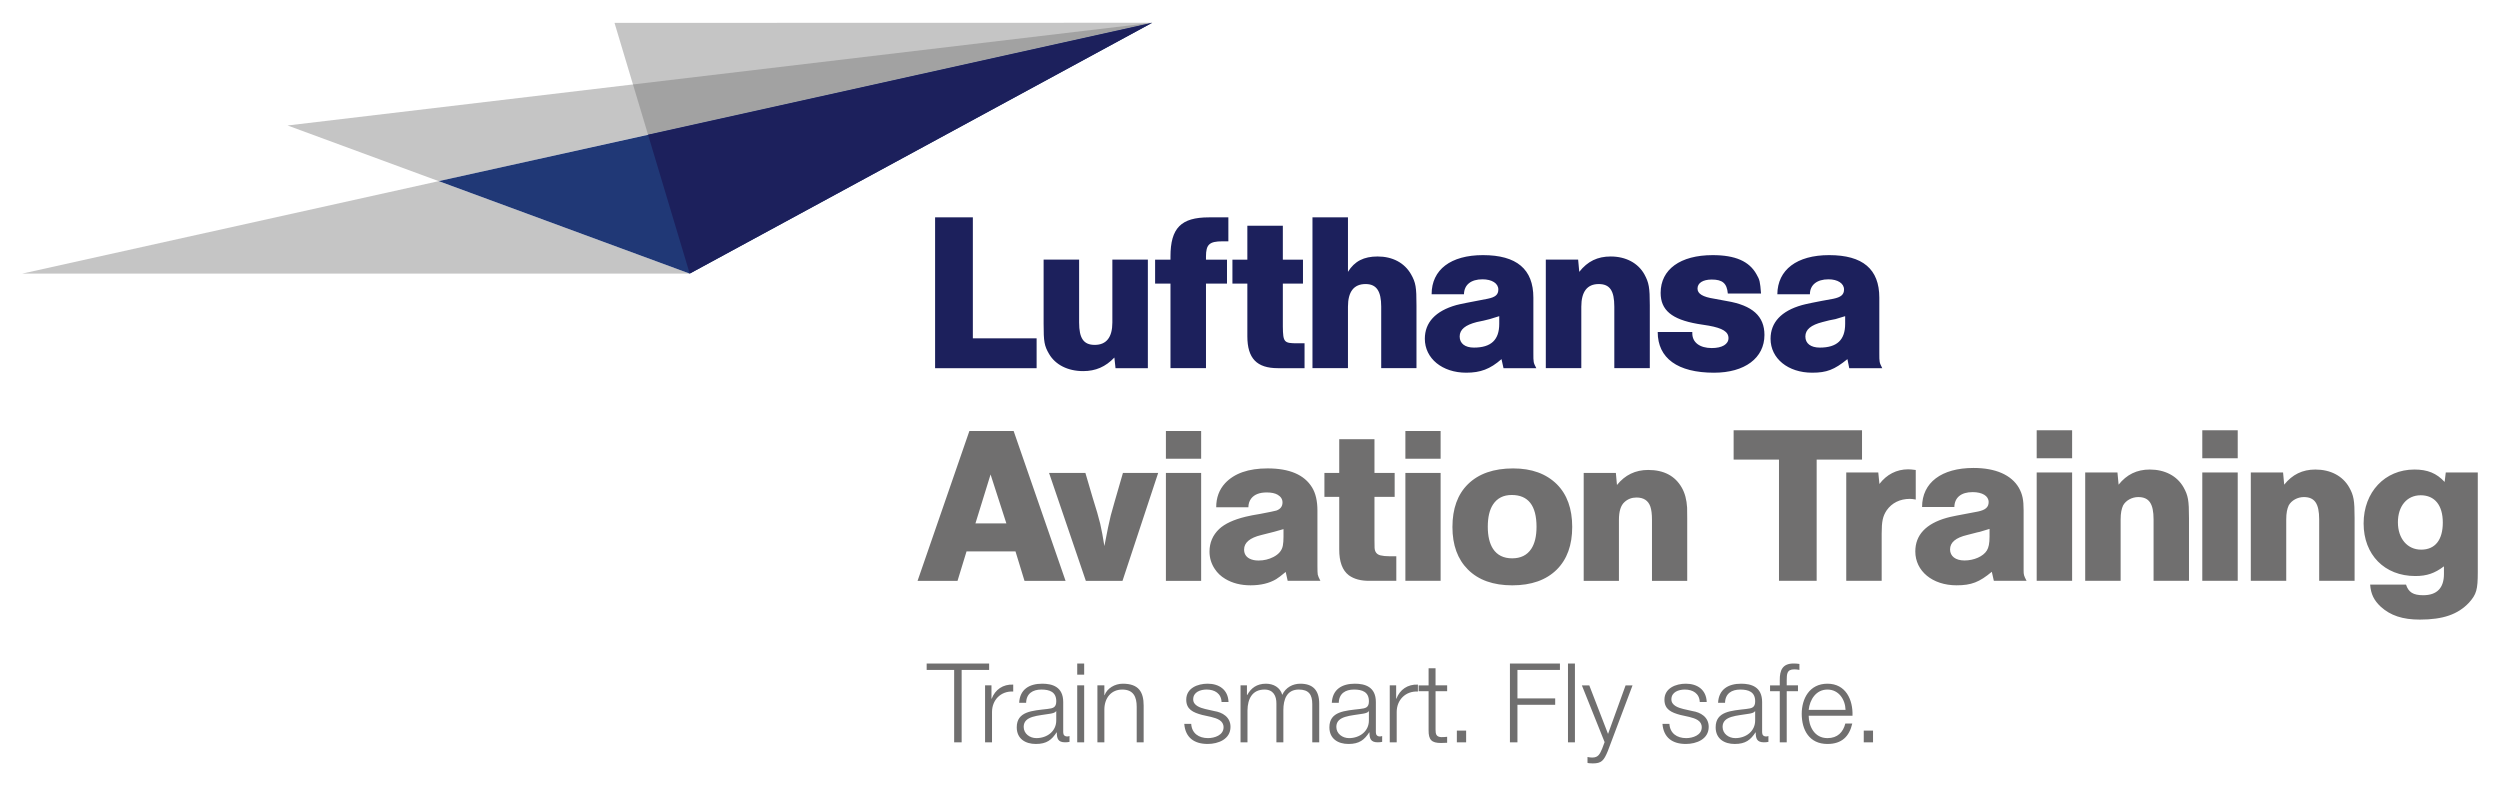
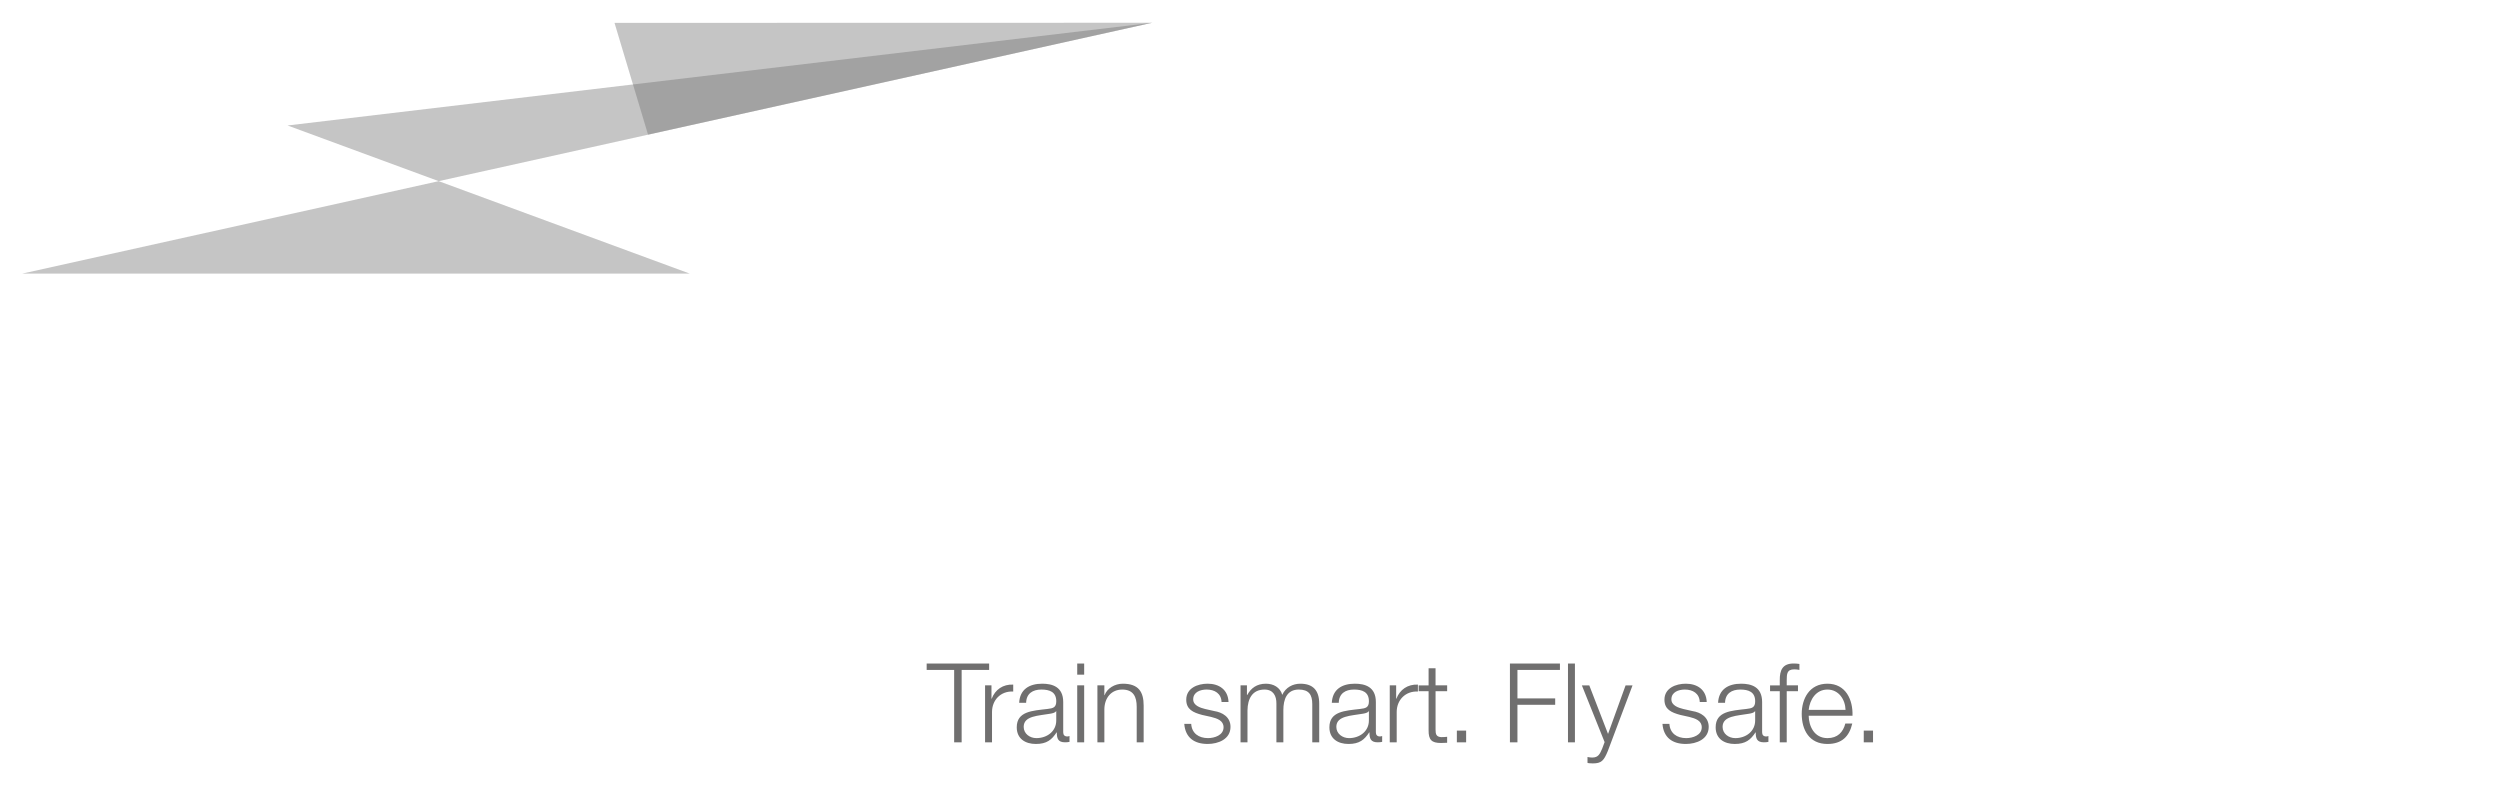
<svg xmlns="http://www.w3.org/2000/svg" version="1.1" width="1024" height="322" viewBox="-3.071 -3.071 345.491 108.497" id="svg5956">
  <defs id="defs5958" />
  <path d="M 36.664,14.197 57.553,21.891 156.159,6.3e-4 36.664,14.197 z" id="path5435" style="opacity:0.4;fill:#706f6f;fill-opacity:1;fill-rule:nonzero;stroke:none" />
  <path d="M 57.554,21.891 0,34.667 l 0,0 92.243,0 0,0 -34.689,-12.776 z" id="path5463" style="opacity:0.4;fill:#706f6f;fill-opacity:1;fill-rule:nonzero;stroke:none" />
  <path d="M 81.851,0.018 86.485,15.467 156.159,6.3e-4 81.851,0.018 z" id="path5479" style="opacity:0.4;fill:#706f6f;fill-opacity:1;fill-rule:nonzero;stroke:none" />
-   <path d="M 156.145,0.013 86.489,15.481 57.552,21.888 92.239,34.669 156.145,0.013 z" id="path5439" style="fill:#203876;fill-opacity:1;fill-rule:nonzero;stroke:none" />
-   <path d="m 86.485,15.467 5.759,19.2 L 156.159,0 86.485,15.467 z" id="path5483" style="fill:#1c205c;fill-opacity:1;fill-rule:nonzero;stroke:none" />
-   <path d="m 328.311,69.042 c 0,2.246 1.31,3.774 3.211,3.774 1.935,0 2.994,-1.341 2.994,-3.743 0,-2.401 -1.123,-3.772 -3.055,-3.772 -1.903,0 -3.15,1.496 -3.15,3.741 m 11.039,-6.891 0,13.752 c 0,2.462 -0.185,3.087 -1.216,4.241 -1.526,1.621 -3.586,2.339 -6.796,2.339 -2.373,0 -4.055,-0.561 -5.395,-1.778 -0.935,-0.873 -1.373,-1.746 -1.468,-3.058 l 4.957,0 c 0.345,1.061 1,1.468 2.373,1.468 1.9,0 2.868,-0.998 2.868,-2.933 l 0,-1.059 c -1.279,0.966 -2.369,1.34 -3.961,1.34 -4.241,0 -7.141,-2.933 -7.141,-7.266 0,-4.335 2.933,-7.452 7.019,-7.452 1.808,0 3.056,0.499 4.178,1.715 l 0.158,-1.31 4.426,0 z m -26.909,2.5e-4 0.156,1.685 c 1.124,-1.404 2.526,-2.091 4.303,-2.091 2.09,0 3.775,0.874 4.679,2.464 0.624,1.124 0.746,1.779 0.746,4.241 l 0,8.67 -4.894,0 0,-8.484 c 0,-2.183 -0.624,-3.086 -2.121,-3.086 -0.874,0 -1.715,0.468 -2.09,1.155 -0.216,0.468 -0.341,1.059 -0.341,1.931 l 0,8.484 -4.897,0 0,-14.969 4.46,0 z m -6.267,-1.965 -4.897,0 0,-3.868 4.897,0 0,3.868 z m 0,16.934 -4.897,0 0,-14.969 4.897,0 0,14.969 z M 289.554,62.151 l 0.158,1.685 c 1.121,-1.404 2.525,-2.091 4.303,-2.091 2.09,0 3.772,0.874 4.676,2.464 0.625,1.124 0.749,1.779 0.749,4.241 l 0,8.67 -4.895,0 0,-8.484 c 0,-2.183 -0.625,-3.086 -2.12,-3.086 -0.874,0 -1.715,0.468 -2.091,1.155 -0.216,0.468 -0.341,1.059 -0.341,1.931 l 0,8.484 -4.896,0 0,-14.969 4.459,0 z m -6.266,-1.965 -4.896,0 0,-3.868 4.896,0 0,3.868 z m 0,16.934 -4.896,0 0,-14.969 4.896,0 0,14.969 z M 271.877,69.947 c -0.593,0.186 -0.811,0.25 -1.341,0.406 -0.185,0.031 -0.185,0.031 -1.745,0.435 -1.593,0.375 -2.371,1.029 -2.371,1.996 0,0.935 0.748,1.529 1.995,1.529 1.31,0 2.589,-0.561 3.087,-1.373 0.25,-0.405 0.375,-0.968 0.375,-1.933 l 0,-1.061 z m -9.324,-3.026 c 0,-3.366 2.683,-5.394 7.11,-5.394 3.055,0 5.237,0.968 6.268,2.745 0.499,0.904 0.654,1.653 0.654,3.118 l 0,7.674 0,0.623 c 0,0.593 0.031,0.716 0.407,1.434 l -4.522,0 -0.28,-1.246 c -1.714,1.434 -2.839,1.87 -4.866,1.87 -3.335,0 -5.706,-1.965 -5.706,-4.678 0,-2.277 1.468,-3.835 4.334,-4.646 0.375,-0.126 1.81,-0.406 4.335,-0.874 1.03,-0.217 1.466,-0.593 1.466,-1.31 0,-0.843 -0.874,-1.371 -2.215,-1.371 -1.589,0 -2.494,0.748 -2.525,2.056 l -4.459,0 z m -6.053,-4.77 0.158,1.59 c 0.996,-1.309 2.368,-2.027 3.99,-2.027 0.188,0 0.594,0.031 1.03,0.094 l 0,4.086 c -0.375,-0.062 -0.531,-0.094 -0.812,-0.094 -1.371,0 -2.493,0.56 -3.211,1.589 -0.53,0.811 -0.686,1.499 -0.686,3.214 l 0,6.518 -4.895,0 0,-14.969 4.428,0 z m -2.247,-5.831 0,4.053 -6.268,0 0,16.746 -5.207,0 0,-16.746 -6.268,0 0,-4.053 17.742,0 z m -38.463,5.892 4.445,0 0.151,1.669 c 1.113,-1.385 2.549,-2.079 4.31,-2.079 2.174,0 3.726,0.819 4.656,2.458 0.426,0.749 0.667,1.665 0.729,2.746 0.01,0.254 0.015,0.749 0.015,1.488 l 0,8.633 -4.87,0 0,-8.436 c 0,-0.789 -0.075,-1.4 -0.228,-1.835 -0.294,-0.829 -0.93,-1.245 -1.913,-1.245 -0.656,0 -1.212,0.214 -1.667,0.639 -0.506,0.455 -0.759,1.269 -0.759,2.441 l 0,8.436 -4.87,0 0,-14.914 z m -9.948,3.05 c -1.143,0 -2.002,0.435 -2.579,1.305 -0.486,0.738 -0.728,1.764 -0.728,3.08 0,1.295 0.241,2.316 0.728,3.065 0.576,0.869 1.456,1.304 2.64,1.304 1.183,0 2.062,-0.435 2.639,-1.304 0.486,-0.739 0.729,-1.756 0.729,-3.05 0,-2.934 -1.143,-4.4 -3.429,-4.4 m 0.212,-3.671 c 2.539,0 4.546,0.728 6.024,2.184 1.415,1.416 2.124,3.384 2.124,5.902 0,2.509 -0.709,4.47 -2.124,5.886 -1.468,1.456 -3.52,2.185 -6.16,2.185 -2.629,0 -4.673,-0.729 -6.13,-2.185 -1.425,-1.426 -2.139,-3.382 -2.139,-5.871 0,-2.539 0.714,-4.511 2.139,-5.918 1.478,-1.456 3.565,-2.184 6.266,-2.184 m -14.907,0.622 4.87,0 0,14.914 -4.87,0 0,-14.914 z m 0,-5.796 4.87,0 0,3.839 -4.87,0 0,-3.839 z m -9.143,1.138 4.871,0 0,4.659 2.791,0 0,3.306 -2.791,0 0,5.918 c 0.009,0.334 0.015,0.708 0.015,1.123 0.03,0.576 0.302,0.925 0.819,1.048 0.324,0.081 0.724,0.121 1.199,0.121 l 0.985,0 0,3.397 -3.716,0 c -1.174,0.01 -2.119,-0.242 -2.836,-0.759 -0.9,-0.677 -1.346,-1.88 -1.336,-3.61 l 0,-7.237 -2.047,0 0,-3.306 2.047,0 0,-4.659 z m -7.7,12.425 c -0.677,0.212 -1.704,0.486 -3.08,0.82 -1.577,0.384 -2.366,1.052 -2.366,2.001 0,0.578 0.253,0.998 0.759,1.261 0.334,0.171 0.743,0.258 1.229,0.258 0.749,0 1.436,-0.163 2.062,-0.486 0.749,-0.384 1.184,-0.91 1.306,-1.577 0.06,-0.334 0.09,-0.739 0.09,-1.214 l 0,-1.062 z m -4.854,-3.019 -4.446,0 c 0,-1.325 0.41,-2.433 1.23,-3.324 1.274,-1.364 3.23,-2.047 5.87,-2.047 3.025,0 5.072,0.875 6.145,2.625 0.495,0.799 0.744,1.866 0.744,3.201 l 0,7.646 c 0,0.627 0.015,1.028 0.045,1.199 0.031,0.172 0.151,0.46 0.365,0.865 l -4.521,0 -0.274,-1.229 c -0.608,0.505 -1.046,0.839 -1.319,1.001 -0.953,0.566 -2.131,0.849 -3.536,0.849 -1.345,0 -2.514,-0.297 -3.505,-0.894 -0.596,-0.355 -1.077,-0.81 -1.441,-1.366 -0.485,-0.728 -0.728,-1.526 -0.728,-2.397 0,-1.232 0.445,-2.275 1.335,-3.125 0.779,-0.728 1.998,-1.295 3.656,-1.699 0.546,-0.133 1.229,-0.264 2.047,-0.395 1.265,-0.242 1.998,-0.395 2.2,-0.455 0.568,-0.203 0.85,-0.576 0.85,-1.123 0,-0.445 -0.223,-0.799 -0.667,-1.062 -0.364,-0.212 -0.87,-0.319 -1.518,-0.319 -0.991,0 -1.704,0.279 -2.139,0.835 -0.254,0.324 -0.384,0.729 -0.394,1.214 m -11.396,-4.748 4.87,0 0,14.914 -4.87,0 0,-14.914 z m 0,-5.796 4.87,0 0,3.839 -4.87,0 0,-3.839 z m -16.148,5.796 5.021,0 0.988,3.368 c 0.505,1.589 0.859,2.808 1.061,3.658 0.193,0.839 0.385,1.866 0.576,3.08 0.385,-2.014 0.677,-3.419 0.88,-4.219 0.161,-0.616 0.723,-2.579 1.684,-5.886 l 4.87,0 -4.93,14.914 -5.067,0 -5.082,-14.914 z m -5.898,6.979 -2.185,-6.766 -2.092,6.766 4.277,0 z m -5.506,3.869 -1.245,4.066 -5.522,0 7.161,-20.709 6.115,0 7.175,20.709 -5.674,0 -1.244,-4.066 -6.766,0 z" id="path5547" style="fill:#706f6f;fill-opacity:1;fill-rule:nonzero;stroke:none" />
-   <path d="m 251.923,40.551 c -0.625,0.186 -0.843,0.249 -1.343,0.406 -0.532,0.092 -1.126,0.217 -1.781,0.405 -1.593,0.406 -2.375,1.031 -2.375,2 0,0.969 0.75,1.532 2,1.532 2.375,0 3.499,-1.064 3.499,-3.281 l 0,-1.062 z M 242.551,37.52 c 0.031,-3.375 2.689,-5.406 7.155,-5.406 4.655,0 6.938,1.938 6.938,5.875 l 0,7.655 c 0,1.281 0,1.281 0.405,2.094 l -4.561,0 -0.251,-1.25 c -1.81,1.469 -2.873,1.875 -4.872,1.875 -3.345,0 -5.751,-1.969 -5.751,-4.688 0,-2.249 1.47,-3.844 4.345,-4.655 0.435,-0.126 1.875,-0.438 4.344,-0.876 1.029,-0.217 1.465,-0.561 1.465,-1.28 0,-0.844 -0.874,-1.406 -2.155,-1.406 -1.593,0 -2.561,0.781 -2.561,2.062 l -4.499,0 z m -6.843,-0.095 c -0.126,-1.405 -0.72,-1.936 -2.219,-1.936 -1.218,0 -1.97,0.469 -1.97,1.25 0,0.719 0.719,1.156 2.344,1.405 l 1.686,0.314 c 3.564,0.594 5.22,2.094 5.22,4.686 0,3.188 -2.72,5.219 -6.969,5.219 -5.03,0 -7.781,-2 -7.781,-5.625 l 4.781,0 0,0.189 c 0,1.25 1.032,2.03 2.689,2.03 1.438,0 2.312,-0.531 2.312,-1.375 0,-0.875 -0.814,-1.375 -2.719,-1.719 l -1.564,-0.249 c -3.561,-0.625 -5.094,-1.906 -5.094,-4.281 0,-3.25 2.719,-5.219 7.189,-5.219 3.123,0 5.06,0.845 6.062,2.656 0.436,0.75 0.497,1 0.623,2.655 l -4.591,0 z m -20.686,-4.686 0.155,1.688 c 1.157,-1.468 2.533,-2.124 4.345,-2.124 2.092,0 3.781,0.905 4.655,2.467 0.625,1.156 0.749,1.812 0.749,4.281 l 0,8.686 -4.905,0 0,-8.5 c 0,-2.217 -0.624,-3.124 -2.155,-3.124 -1.595,0 -2.406,1.062 -2.406,3.124 l 0,8.5 -4.906,0 0,-14.999 4.469,0 z m -10.905,7.812 c -0.626,0.186 -0.814,0.249 -1.312,0.406 -0.595,0.155 -1.125,0.281 -1.78,0.405 -1.597,0.406 -2.376,1.031 -2.376,2 0,0.969 0.75,1.532 1.97,1.532 2.373,0 3.499,-1.064 3.499,-3.281 l 0,-1.062 z M 194.774,37.52 c 0,-3.406 2.658,-5.406 7.095,-5.406 4.654,0 6.966,1.938 6.966,5.875 l 0,7.655 c 0,1.312 0,1.312 0.406,2.094 l -4.532,0 -0.278,-1.25 c -1.566,1.375 -2.908,1.875 -4.876,1.875 -3.311,0 -5.719,-1.969 -5.719,-4.688 0,-2.249 1.469,-3.844 4.344,-4.655 0.438,-0.126 1.876,-0.406 4.341,-0.876 1.065,-0.217 1.472,-0.561 1.472,-1.28 0,-0.844 -0.877,-1.406 -2.188,-1.406 -1.595,0 -2.531,0.75 -2.562,2.062 l -4.47,0 z m -11.561,-10.624 0,7.53 c 0.906,-1.468 2.186,-2.124 4.095,-2.124 2.061,0 3.717,0.874 4.624,2.467 0.655,1.156 0.749,1.781 0.749,4.281 l 0,8.686 -4.874,0 0,-8.5 c 0,-2.155 -0.655,-3.124 -2.158,-3.124 -1.624,0 -2.436,1.062 -2.436,3.124 l 0,8.5 -4.905,0 0,-20.841 4.905,0 z m -9,1.156 0,4.686 2.783,0 0,3.312 -2.783,0 0,5.938 c 0.031,2.188 0.156,2.311 2.031,2.311 l 0.969,0 0,3.438 -3.686,0 c -2.906,0 -4.219,-1.344 -4.219,-4.406 l 0,-7.28 -2.062,0 0,-3.312 2.062,0 0,-4.686 4.905,0 z m -7.529,2.155 -0.812,0 c -1.814,0 -2.281,0.439 -2.281,2.095 l 0,0.436 2.905,0 0,3.312 -2.905,0 0,11.686 -4.906,0 0,-11.686 -2.125,0 0,-3.312 2.125,0 0,-0.436 c 0,-3.938 1.469,-5.406 5.311,-5.406 l 2.689,0 0,3.311 z m -15.594,17.53 -0.158,-1.469 c -1.216,1.281 -2.592,1.875 -4.31,1.875 -2.125,0 -3.844,-0.875 -4.718,-2.375 -0.656,-1.125 -0.751,-1.688 -0.751,-4.155 l 0,-8.875 4.906,0 0,8.688 c 0,2.188 0.625,3.094 2.158,3.094 1.624,0 2.436,-1.062 2.436,-3.094 l 0,-8.688 4.906,0 0,14.999 -4.47,0 z m -19.716,-20.841 0,16.718 8.812,0 0,4.124 -14.03,0 0,-20.841 5.218,0 z" id="path5551" style="fill:#1c205c;fill-opacity:1;fill-rule:nonzero;stroke:none" />
  <path d="m 254.493,97.826 1.282,0 0,1.616 -1.282,0 0,-1.616 z m -2.516,-2.868 c -0.045,-1.449 -0.946,-2.806 -2.501,-2.806 -1.571,0 -2.44,1.373 -2.594,2.806 l 5.095,0 z m -5.095,0.809 c 0.015,1.404 0.748,3.096 2.594,3.096 1.404,0 2.165,-0.824 2.471,-2.014 l 0.96,0 c -0.411,1.785 -1.449,2.822 -3.431,2.822 -2.501,0 -3.554,-1.923 -3.554,-4.164 0,-2.075 1.052,-4.165 3.554,-4.165 2.531,0 3.539,2.212 3.462,4.424 l -6.056,0 z m -1.478,-3.387 -1.556,0 0,7.062 -0.961,0 0,-7.062 -1.343,0 0,-0.807 1.343,0 0,-0.718 c -0.015,-1.357 0.366,-2.304 1.907,-2.304 0.274,0 0.504,0.015 0.807,0.061 l 0,0.824 c -0.259,-0.046 -0.472,-0.076 -0.7,-0.076 -1.069,0 -1.039,0.671 -1.054,1.526 l 0,0.686 1.556,0 0,0.807 z m -5.918,2.761 -0.03,0 c -0.122,0.229 -0.549,0.305 -0.809,0.35 -1.633,0.291 -3.661,0.275 -3.661,1.816 0,0.96 0.855,1.556 1.754,1.556 1.465,0 2.761,-0.931 2.746,-2.471 l 0,-1.251 z m -5.125,-1.16 c 0.091,-1.845 1.389,-2.639 3.188,-2.639 1.389,0 2.899,0.427 2.899,2.533 l 0,4.179 c 0,0.366 0.184,0.58 0.564,0.58 0.107,0 0.23,-0.03 0.306,-0.06 l 0,0.807 c -0.214,0.046 -0.366,0.061 -0.626,0.061 -0.976,0 -1.129,-0.549 -1.129,-1.373 l -0.031,0 c -0.67,1.022 -1.356,1.603 -2.866,1.603 -1.449,0 -2.64,-0.718 -2.64,-2.305 0,-2.211 2.151,-2.288 4.226,-2.531 0.794,-0.091 1.235,-0.198 1.235,-1.067 0,-1.298 -0.93,-1.617 -2.06,-1.617 -1.189,0 -2.074,0.549 -2.104,1.83 l -0.961,0 z m -2.531,-0.106 c -0.045,-1.19 -0.961,-1.724 -2.06,-1.724 -0.853,0 -1.86,0.335 -1.86,1.357 0,0.854 0.976,1.16 1.633,1.326 l 1.28,0.291 c 1.099,0.168 2.244,0.809 2.244,2.181 0,1.709 -1.694,2.364 -3.159,2.364 -1.83,0 -3.08,-0.854 -3.232,-2.776 l 0.96,0 c 0.076,1.298 1.038,1.969 2.319,1.969 0.9,0 2.151,-0.398 2.151,-1.496 0,-0.914 -0.855,-1.22 -1.724,-1.433 l -1.235,-0.275 c -1.252,-0.336 -2.197,-0.762 -2.197,-2.105 0,-1.603 1.571,-2.212 2.959,-2.212 1.573,0 2.822,0.824 2.884,2.533 l -0.961,0 z m -16.29,-2.303 1.022,0 2.592,6.711 2.426,-6.711 0.961,0 -3.417,9.076 c -0.55,1.326 -0.87,1.708 -2.075,1.708 -0.381,-0.015 -0.58,-0.015 -0.733,-0.075 l 0,-0.809 c 0.23,0.045 0.443,0.076 0.656,0.076 0.855,0 1.052,-0.504 1.374,-1.236 l 0.335,-0.9 -3.143,-7.84 z m -1.922,-3.021 0.961,0 0,10.891 -0.961,0 0,-10.891 z m -8.021,5e-4 6.91,0 0,0.885 -5.872,0 0,3.935 5.216,0 0,0.885 -5.216,0 0,5.186 -1.038,0 0,-10.891 z m -7.336,9.274 1.282,0 0,1.616 -1.282,0 0,-1.616 z m -2.943,-6.254 1.601,0 0,0.807 -1.601,0 0,5.309 c 0,0.625 0.091,0.991 0.777,1.038 0.274,0 0.549,-0.015 0.824,-0.046 l 0,0.824 c -0.29,0 -0.564,0.031 -0.854,0.031 -1.281,0 -1.725,-0.427 -1.709,-1.77 l 0,-5.385 -1.374,0 0,-0.807 1.374,0 0,-2.365 0.961,0 0,2.365 z m -6.33,0 0.885,0 0,1.846 0.03,0 c 0.487,-1.266 1.556,-2.014 2.975,-1.952 l 0,0.96 c -1.739,-0.091 -2.93,1.19 -2.93,2.822 l 0,4.195 -0.96,0 0,-7.871 z m -2.882,3.569 -0.03,0 c -0.122,0.229 -0.549,0.305 -0.809,0.35 -1.633,0.291 -3.661,0.275 -3.661,1.816 0,0.96 0.855,1.556 1.754,1.556 1.465,0 2.761,-0.931 2.746,-2.471 l 0,-1.251 z m -5.125,-1.16 c 0.092,-1.845 1.389,-2.639 3.188,-2.639 1.389,0 2.899,0.427 2.899,2.533 l 0,4.179 c 0,0.366 0.184,0.58 0.564,0.58 0.107,0 0.23,-0.03 0.306,-0.06 l 0,0.807 c -0.214,0.046 -0.366,0.061 -0.626,0.061 -0.976,0 -1.129,-0.549 -1.129,-1.373 l -0.031,0 c -0.67,1.022 -1.356,1.603 -2.866,1.603 -1.449,0 -2.64,-0.718 -2.64,-2.305 0,-2.211 2.151,-2.288 4.226,-2.531 0.794,-0.091 1.235,-0.198 1.235,-1.067 0,-1.298 -0.93,-1.617 -2.06,-1.617 -1.189,0 -2.074,0.549 -2.104,1.83 l -0.961,0 z m -12.613,-2.409 0.885,0 0,1.327 0.045,0 c 0.504,-0.946 1.327,-1.556 2.579,-1.556 1.036,0 1.966,0.504 2.257,1.54 0.472,-1.036 1.464,-1.54 2.501,-1.54 1.724,0 2.607,0.9 2.607,2.761 l 0,5.339 -0.961,0 0,-5.294 c 0,-1.296 -0.487,-1.998 -1.86,-1.998 -1.663,0 -2.135,1.373 -2.135,2.836 l 0,4.455 -0.961,0 0,-5.339 c 0.015,-1.069 -0.427,-1.952 -1.647,-1.952 -1.664,0 -2.334,1.25 -2.35,2.897 l 0,4.394 -0.96,0 0,-7.871 z m -2.623,2.303 c -0.045,-1.19 -0.96,-1.724 -2.06,-1.724 -0.853,0 -1.86,0.335 -1.86,1.357 0,0.854 0.976,1.16 1.633,1.326 l 1.28,0.291 c 1.1,0.168 2.243,0.809 2.243,2.181 0,1.709 -1.692,2.364 -3.158,2.364 -1.83,0 -3.08,-0.854 -3.232,-2.776 l 0.96,0 c 0.076,1.298 1.038,1.969 2.319,1.969 0.9,0 2.151,-0.398 2.151,-1.496 0,-0.914 -0.855,-1.22 -1.724,-1.433 l -1.235,-0.275 c -1.252,-0.336 -2.197,-0.762 -2.197,-2.105 0,-1.603 1.571,-2.212 2.959,-2.212 1.573,0 2.822,0.824 2.884,2.533 l -0.961,0 z m -17.158,-2.303 0.961,0 0,1.357 0.03,0 c 0.351,-0.946 1.404,-1.586 2.518,-1.586 2.211,0 2.882,1.159 2.882,3.035 l 0,5.065 -0.961,0 0,-4.912 c 0,-1.357 -0.441,-2.379 -1.998,-2.379 -1.526,0 -2.441,1.159 -2.471,2.699 l 0,4.593 -0.961,0 0,-7.871 z m -2.79,2.5e-4 0.961,0 0,7.871 -0.961,0 0,-7.871 z m 0,-3.021 0.961,0 0,1.541 -0.961,0 0,-1.541 z m -2.897,6.59 -0.03,0 c -0.122,0.229 -0.549,0.305 -0.809,0.35 -1.631,0.291 -3.661,0.275 -3.661,1.816 0,0.96 0.855,1.556 1.754,1.556 1.465,0 2.761,-0.931 2.746,-2.471 l 0,-1.251 z m -5.125,-1.16 c 0.092,-1.845 1.389,-2.639 3.188,-2.639 1.389,0 2.899,0.427 2.899,2.533 l 0,4.179 c 0,0.366 0.184,0.58 0.564,0.58 0.107,0 0.23,-0.03 0.306,-0.06 l 0,0.807 c -0.214,0.046 -0.366,0.061 -0.626,0.061 -0.976,0 -1.129,-0.549 -1.129,-1.373 l -0.031,0 c -0.67,1.022 -1.356,1.603 -2.866,1.603 -1.449,0 -2.64,-0.718 -2.64,-2.305 0,-2.211 2.151,-2.288 4.226,-2.531 0.794,-0.091 1.235,-0.198 1.235,-1.067 0,-1.298 -0.93,-1.617 -2.06,-1.617 -1.189,0 -2.074,0.549 -2.104,1.83 l -0.961,0 z m -4.712,-2.409 0.885,0 0,1.846 0.03,0 c 0.487,-1.266 1.555,-2.014 2.975,-1.952 l 0,0.96 c -1.739,-0.091 -2.93,1.19 -2.93,2.822 l 0,4.195 -0.96,0 0,-7.871 z m -8.072,-3.021 8.634,0 0,0.885 -3.799,0 0,10.006 -1.036,0 0,-10.006 -3.799,0 0,-0.885 z" id="path5619" style="fill:#706f6f;fill-opacity:1;fill-rule:nonzero;stroke:none" />
</svg>